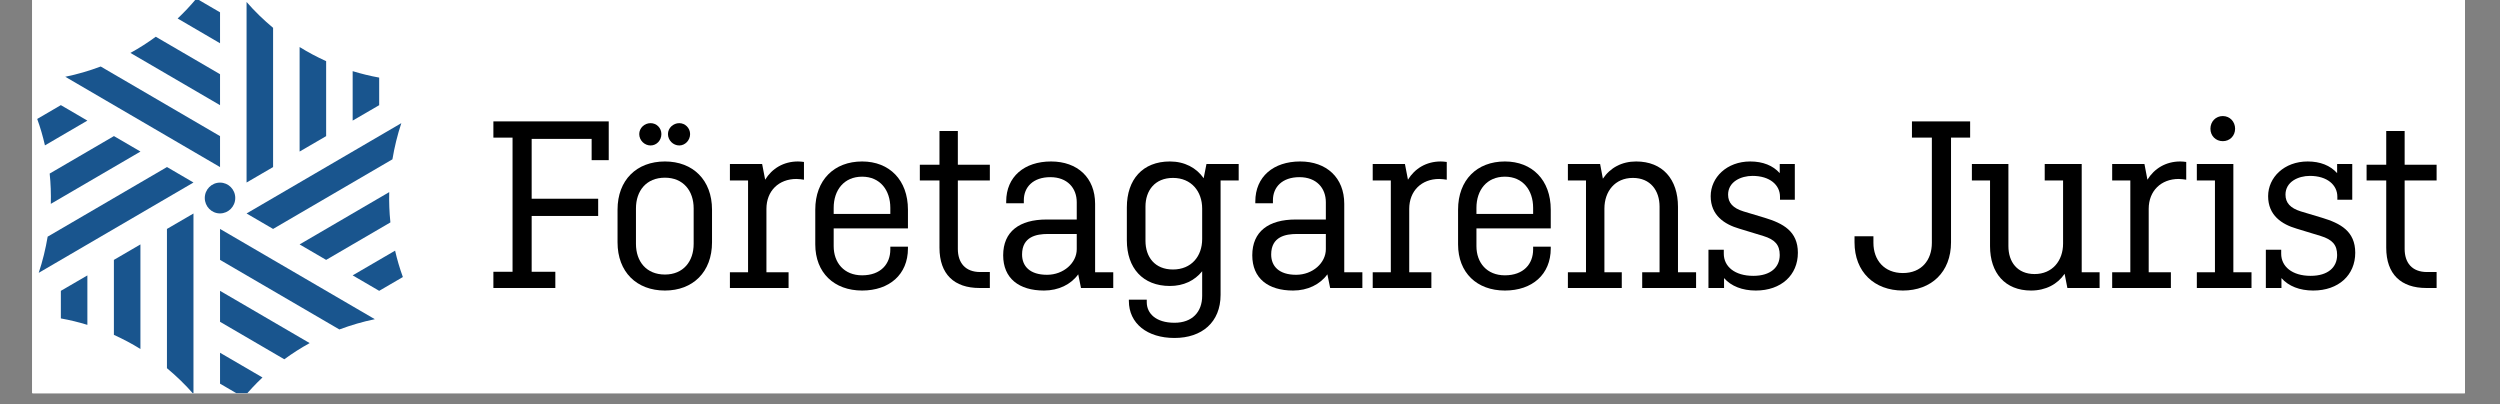
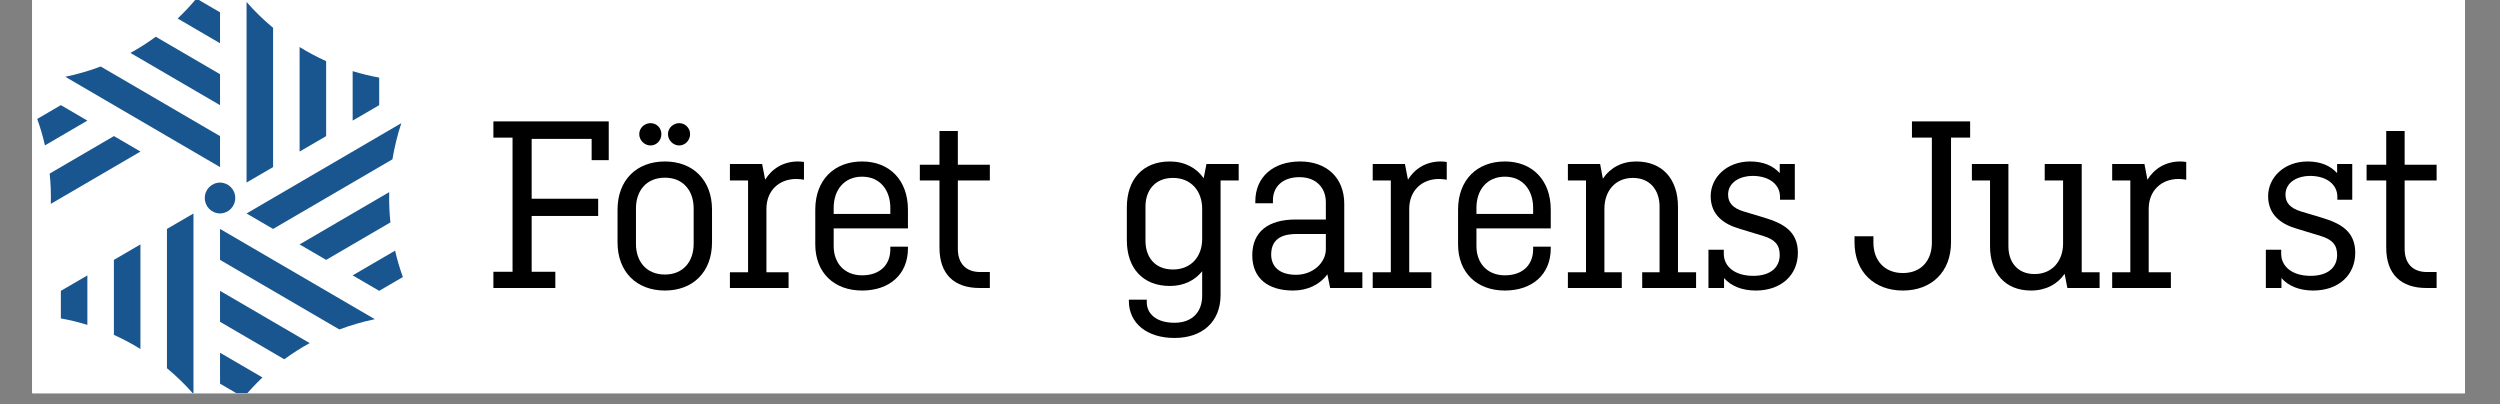
<svg xmlns="http://www.w3.org/2000/svg" width="297" zoomAndPan="magnify" viewBox="0 0 222.75 36" height="48" preserveAspectRatio="xMidYMid meet" version="1.0">
  <rect x="0" y="0" width="222.75" height="36" fill="#808080" stroke="none" />
  <defs>
    <clipPath id="a92920ef50">
      <path d="M 2.887 0 L 219.617 0 L 219.617 35.027 L 2.887 35.027 Z M 2.887 0 " clip-rule="nonzero" />
    </clipPath>
    <clipPath id="03034bc114">
      <path d="M 14 19 L 18 19 L 18 35.027 L 14 35.027 Z M 14 19 " clip-rule="nonzero" />
    </clipPath>
    <clipPath id="7f3743cf52">
      <path d="M 19 31 L 24 31 L 24 35.027 L 19 35.027 Z M 19 31 " clip-rule="nonzero" />
    </clipPath>
  </defs>
  <g clip-path="url(#a92920ef50)">
    <path fill="#ffffff" d="M 2.887 0 L 219.617 0 L 219.617 35.027 L 2.887 35.027 Z M 2.887 0 " fill-opacity="1" fill-rule="nonzero" />
    <path fill="#ffffff" d="M 2.887 0 L 219.617 0 L 219.617 35.027 L 2.887 35.027 Z M 2.887 0 " fill-opacity="1" fill-rule="nonzero" />
    <path fill="#ffffff" d="M -0.441 -3.512 L 222.598 -3.512 L 222.598 38.766 L -0.441 38.766 Z M -0.441 -3.512 " fill-opacity="1" fill-rule="nonzero" />
    <path fill="#ffffff" d="M -0.441 -3.512 L 222.598 -3.512 L 222.598 38.766 L -0.441 38.766 Z M -0.441 -3.512 " fill-opacity="1" fill-rule="nonzero" />
  </g>
  <path fill="#19558e" d="M 33.785 6.914 C 32.98 6.77 32.191 6.574 31.422 6.34 L 31.422 10.746 C 32.262 10.262 33.059 9.793 33.785 9.371 Z M 33.785 6.914 " fill-opacity="1" fill-rule="nonzero" />
  <path fill="#19558e" d="M 29.059 5.449 C 28.242 5.078 27.453 4.66 26.695 4.191 L 26.695 13.504 C 27.473 13.051 28.27 12.59 29.059 12.129 Z M 29.059 5.449 " fill-opacity="1" fill-rule="nonzero" />
  <path fill="#19558e" d="M 24.332 2.48 C 23.488 1.773 22.691 1.008 21.969 0.176 L 21.969 16.262 C 22.656 15.859 23.461 15.395 24.332 14.887 Z M 24.332 2.48 " fill-opacity="1" fill-rule="nonzero" />
  <path fill="#19558e" d="M 19.605 1.098 L 17.5 -0.129 C 16.973 0.5 16.414 1.098 15.828 1.648 L 19.605 3.855 L 19.605 1.098 " fill-opacity="1" fill-rule="nonzero" />
  <path fill="#19558e" d="M 19.605 6.613 L 13.879 3.273 C 13.156 3.805 12.402 4.285 11.621 4.715 L 19.605 9.371 Z M 19.605 6.613 " fill-opacity="1" fill-rule="nonzero" />
  <path fill="#19558e" d="M 19.605 12.129 L 8.973 5.926 C 7.945 6.312 6.891 6.621 5.816 6.84 L 19.605 14.887 Z M 19.605 12.129 " fill-opacity="1" fill-rule="nonzero" />
  <path fill="#19558e" d="M 7.785 10.746 C 6.949 10.258 6.148 9.793 5.422 9.367 L 3.316 10.598 C 3.598 11.375 3.824 12.16 4.004 12.953 Z M 7.785 10.746 " fill-opacity="1" fill-rule="nonzero" />
  <path fill="#19558e" d="M 4.527 18.164 L 12.516 13.504 C 11.738 13.051 10.941 12.59 10.152 12.125 L 4.426 15.465 C 4.52 16.363 4.551 17.266 4.527 18.164 " fill-opacity="1" fill-rule="nonzero" />
-   <path fill="#19558e" d="M 4.246 21.086 C 4.062 22.18 3.801 23.258 3.449 24.309 L 17.238 16.262 C 16.555 15.859 15.75 15.395 14.879 14.883 Z M 4.246 21.086 " fill-opacity="1" fill-rule="nonzero" />
  <path fill="#19558e" d="M 5.422 28.371 C 6.227 28.516 7.016 28.707 7.785 28.945 L 7.785 24.539 C 6.945 25.023 6.148 25.492 5.422 25.914 Z M 5.422 28.371 " fill-opacity="1" fill-rule="nonzero" />
  <path fill="#19558e" d="M 10.148 29.836 C 10.965 30.207 11.754 30.625 12.512 31.094 L 12.512 21.777 C 11.734 22.23 10.938 22.695 10.148 23.156 Z M 10.148 29.836 " fill-opacity="1" fill-rule="nonzero" />
  <g clip-path="url(#03034bc114)">
    <path fill="#19558e" d="M 14.875 32.805 C 15.723 33.512 16.516 34.277 17.238 35.109 L 17.238 19.023 C 16.551 19.422 15.75 19.891 14.875 20.398 Z M 14.875 32.805 " fill-opacity="1" fill-rule="nonzero" />
  </g>
  <g clip-path="url(#7f3743cf52)">
-     <path fill="#19558e" d="M 19.605 34.184 L 21.711 35.414 C 22.238 34.781 22.797 34.188 23.387 33.633 L 19.605 31.43 Z M 19.605 34.184 " fill-opacity="1" fill-rule="nonzero" />
+     <path fill="#19558e" d="M 19.605 34.184 L 21.711 35.414 C 22.238 34.781 22.797 34.188 23.387 33.633 L 19.605 31.43 M 19.605 34.184 " fill-opacity="1" fill-rule="nonzero" />
  </g>
  <path fill="#19558e" d="M 19.605 28.672 L 25.332 32.012 C 26.055 31.48 26.809 31 27.59 30.57 L 19.605 25.914 L 19.605 28.672 " fill-opacity="1" fill-rule="nonzero" />
  <path fill="#19558e" d="M 19.605 23.156 L 30.238 29.355 C 31.266 28.973 32.32 28.66 33.398 28.441 L 19.605 20.398 Z M 19.605 23.156 " fill-opacity="1" fill-rule="nonzero" />
  <path fill="#19558e" d="M 35.203 22.332 L 31.422 24.535 C 32.262 25.023 33.059 25.488 33.785 25.914 L 35.895 24.684 C 35.613 23.906 35.383 23.121 35.203 22.332 " fill-opacity="1" fill-rule="nonzero" />
  <path fill="#19558e" d="M 29.059 23.156 L 34.785 19.816 C 34.691 18.914 34.656 18.016 34.68 17.117 L 26.695 21.777 C 27.473 22.23 28.27 22.695 29.059 23.156 " fill-opacity="1" fill-rule="nonzero" />
  <path fill="#19558e" d="M 34.965 14.195 C 35.148 13.105 35.41 12.023 35.758 10.973 L 21.969 19.02 C 22.656 19.418 23.457 19.891 24.332 20.398 Z M 34.965 14.195 " fill-opacity="1" fill-rule="nonzero" />
  <path fill="#19558e" d="M 20.961 17.641 C 20.961 16.883 20.355 16.27 19.605 16.27 C 18.852 16.27 18.246 16.883 18.246 17.641 C 18.246 18.398 18.852 19.016 19.605 19.016 C 20.355 19.012 20.961 18.398 20.961 17.641 " fill-opacity="1" fill-rule="nonzero" />
  <path fill="#000000" d="M 45.668 12.262 L 43.961 12.262 L 43.961 10.816 L 54.238 10.816 L 54.238 14.27 L 52.715 14.27 L 52.715 12.375 L 47.371 12.375 L 47.371 17.707 L 53.297 17.707 L 53.297 19.242 L 47.371 19.242 L 47.371 24.215 L 49.48 24.215 L 49.48 25.66 L 43.961 25.66 L 43.961 24.215 L 45.668 24.215 Z M 45.668 12.262 " fill-opacity="1" fill-rule="nonzero" />
  <path fill="#000000" d="M 63.441 21.594 C 63.441 24.238 61.734 25.887 59.246 25.887 C 56.73 25.887 55.023 24.238 55.023 21.594 L 55.023 18.68 C 55.023 16.035 56.73 14.387 59.246 14.387 C 61.734 14.387 63.441 16.035 63.441 18.68 Z M 56.664 21.73 C 56.664 23.289 57.582 24.461 59.246 24.461 C 60.883 24.461 61.805 23.289 61.805 21.73 L 61.805 18.566 C 61.805 17.008 60.883 15.832 59.246 15.832 C 57.582 15.832 56.664 17.008 56.664 18.566 Z M 57.965 10.973 C 58.504 10.973 58.93 11.402 58.93 11.945 C 58.93 12.508 58.504 12.961 57.965 12.961 C 57.426 12.961 56.957 12.508 56.957 11.945 C 56.957 11.402 57.426 10.973 57.965 10.973 Z M 60.523 10.973 C 61.039 10.973 61.488 11.402 61.488 11.945 C 61.488 12.508 61.039 12.961 60.523 12.961 C 59.984 12.961 59.516 12.508 59.516 11.945 C 59.516 11.402 59.984 10.973 60.523 10.973 Z M 60.523 10.973 " fill-opacity="1" fill-rule="nonzero" />
  <path fill="#000000" d="M 66.652 16.078 L 65.035 16.078 L 65.035 14.613 L 67.906 14.613 L 68.176 16.012 C 68.781 15.016 69.816 14.387 71.094 14.387 C 71.273 14.387 71.453 14.406 71.633 14.43 L 71.633 16.012 C 71.453 15.988 71.207 15.945 70.961 15.945 C 69.387 15.945 68.289 17.008 68.289 18.609 L 68.289 24.258 L 70.262 24.258 L 70.262 25.66 L 65.035 25.66 L 65.035 24.258 L 66.652 24.258 Z M 66.652 16.078 " fill-opacity="1" fill-rule="nonzero" />
  <path fill="#000000" d="M 80.898 21.977 L 80.898 22.137 C 80.898 24.461 79.238 25.887 76.816 25.887 C 74.324 25.887 72.641 24.305 72.641 21.773 L 72.641 18.68 C 72.641 16.035 74.324 14.387 76.816 14.387 C 79.238 14.387 80.898 16.035 80.898 18.68 L 80.898 20.352 L 74.281 20.352 L 74.281 21.934 C 74.281 23.402 75.199 24.531 76.816 24.531 C 78.477 24.531 79.328 23.516 79.328 22.227 L 79.328 21.977 Z M 74.281 19.062 L 79.328 19.062 L 79.328 18.52 C 79.328 16.938 78.41 15.742 76.816 15.742 C 75.199 15.742 74.281 16.938 74.281 18.52 Z M 74.281 19.062 " fill-opacity="1" fill-rule="nonzero" />
  <path fill="#000000" d="M 81.957 14.68 L 83.707 14.68 L 83.707 11.672 L 85.344 11.672 L 85.344 14.68 L 88.195 14.68 L 88.195 16.078 L 85.344 16.078 L 85.344 22.18 C 85.344 23.402 85.996 24.238 87.34 24.238 L 88.195 24.238 L 88.195 25.66 L 87.273 25.66 C 85.027 25.66 83.707 24.441 83.707 22.066 L 83.707 16.078 L 81.957 16.078 Z M 81.957 14.68 " fill-opacity="1" fill-rule="nonzero" />
-   <path fill="#000000" d="M 99.191 24.258 L 99.191 25.66 L 96.316 25.66 L 96.07 24.441 C 95.422 25.344 94.32 25.887 93.02 25.887 C 90.797 25.887 89.383 24.805 89.383 22.746 C 89.383 20.621 90.844 19.559 93.246 19.559 L 95.938 19.559 L 95.938 18.023 C 95.938 16.758 95.105 15.785 93.582 15.785 C 92.055 15.785 91.223 16.668 91.223 17.84 L 91.223 18.113 L 89.652 18.113 L 89.652 17.957 C 89.652 15.742 91.27 14.387 93.648 14.387 C 96.004 14.387 97.574 15.832 97.574 18.16 L 97.574 24.258 Z M 95.938 22.203 L 95.938 20.848 L 93.355 20.848 C 92.371 20.848 91.066 21.074 91.066 22.676 C 91.066 23.719 91.762 24.484 93.289 24.484 C 94.77 24.484 95.938 23.422 95.938 22.203 Z M 95.938 22.203 " fill-opacity="1" fill-rule="nonzero" />
  <path fill="#000000" d="M 110.367 16.078 L 108.754 16.078 L 108.754 26.27 C 108.754 28.711 107.09 30.113 104.645 30.113 C 102.223 30.113 100.582 28.824 100.582 26.812 L 100.582 26.699 L 102.176 26.699 L 102.176 26.926 C 102.176 27.922 102.984 28.758 104.645 28.758 C 106.238 28.758 107.113 27.785 107.113 26.363 L 107.113 24.168 C 106.441 25.004 105.453 25.48 104.238 25.48 C 101.816 25.48 100.402 23.875 100.402 21.414 L 100.402 18.477 C 100.402 15.988 101.816 14.387 104.238 14.387 C 105.543 14.387 106.598 14.949 107.246 15.879 L 107.496 14.613 L 110.367 14.613 Z M 107.113 21.301 L 107.113 18.586 C 107.113 17.051 106.148 15.852 104.512 15.852 C 102.895 15.852 102.062 16.984 102.062 18.406 L 102.062 21.457 C 102.062 22.902 102.895 24.012 104.512 24.012 C 106.148 24.012 107.113 22.836 107.113 21.301 Z M 107.113 21.301 " fill-opacity="1" fill-rule="nonzero" />
  <path fill="#000000" d="M 121.387 24.258 L 121.387 25.66 L 118.516 25.66 L 118.27 24.441 C 117.617 25.344 116.516 25.887 115.215 25.887 C 112.992 25.887 111.578 24.805 111.578 22.746 C 111.578 20.621 113.039 19.559 115.438 19.559 L 118.133 19.559 L 118.133 18.023 C 118.133 16.758 117.301 15.785 115.777 15.785 C 114.25 15.785 113.418 16.668 113.418 17.84 L 113.418 18.113 L 111.848 18.113 L 111.848 17.957 C 111.848 15.742 113.465 14.387 115.844 14.387 C 118.199 14.387 119.773 15.832 119.773 18.16 L 119.773 24.258 Z M 118.133 22.203 L 118.133 20.848 L 115.551 20.848 C 114.562 20.848 113.262 21.074 113.262 22.676 C 113.262 23.719 113.957 24.484 115.484 24.484 C 116.965 24.484 118.133 23.422 118.133 22.203 Z M 118.133 22.203 " fill-opacity="1" fill-rule="nonzero" />
  <path fill="#000000" d="M 123.922 16.078 L 122.309 16.078 L 122.309 14.613 L 125.18 14.613 L 125.449 16.012 C 126.055 15.016 127.086 14.387 128.367 14.387 C 128.543 14.387 128.727 14.406 128.906 14.43 L 128.906 16.012 C 128.727 15.988 128.477 15.945 128.23 15.945 C 126.66 15.945 125.562 17.008 125.562 18.609 L 125.562 24.258 L 127.535 24.258 L 127.535 25.66 L 122.309 25.66 L 122.309 24.258 L 123.922 24.258 Z M 123.922 16.078 " fill-opacity="1" fill-rule="nonzero" />
  <path fill="#000000" d="M 138.172 21.977 L 138.172 22.137 C 138.172 24.461 136.512 25.887 134.086 25.887 C 131.598 25.887 129.914 24.305 129.914 21.773 L 129.914 18.68 C 129.914 16.035 131.598 14.387 134.086 14.387 C 136.512 14.387 138.172 16.035 138.172 18.68 L 138.172 20.352 L 131.551 20.352 L 131.551 21.934 C 131.551 23.402 132.473 24.531 134.086 24.531 C 135.75 24.531 136.602 23.516 136.602 22.227 L 136.602 21.977 Z M 131.551 19.062 L 136.602 19.062 L 136.602 18.52 C 136.602 16.938 135.68 15.742 134.086 15.742 C 132.473 15.742 131.551 16.938 131.551 18.52 Z M 131.551 19.062 " fill-opacity="1" fill-rule="nonzero" />
  <path fill="#000000" d="M 147.867 18.406 C 147.867 16.984 147.059 15.852 145.488 15.852 C 143.895 15.852 142.953 17.051 142.953 18.586 L 142.953 24.258 L 144.5 24.258 L 144.5 25.66 L 139.699 25.66 L 139.699 24.258 L 141.312 24.258 L 141.312 16.078 L 139.699 16.078 L 139.699 14.613 L 142.57 14.613 L 142.816 15.922 C 143.469 14.949 144.5 14.387 145.781 14.387 C 148.137 14.387 149.508 15.969 149.508 18.43 L 149.508 24.258 L 151.121 24.258 L 151.121 25.66 L 146.32 25.66 L 146.32 24.258 L 147.867 24.258 Z M 147.867 18.406 " fill-opacity="1" fill-rule="nonzero" />
  <path fill="#000000" d="M 153.613 24.777 L 153.613 25.66 L 152.223 25.66 L 152.223 22.25 L 153.59 22.25 L 153.59 22.609 C 153.59 23.738 154.555 24.578 156.219 24.578 C 157.766 24.578 158.574 23.809 158.574 22.723 C 158.574 21.82 158.148 21.344 157.113 21.027 L 154.961 20.371 C 153.66 19.988 152.422 19.199 152.422 17.48 C 152.422 15.809 153.859 14.387 155.945 14.387 C 157.07 14.387 157.969 14.746 158.574 15.426 L 158.574 14.613 L 159.918 14.613 L 159.918 17.797 L 158.598 17.797 L 158.598 17.527 C 158.598 16.488 157.699 15.672 156.148 15.672 C 155.117 15.672 153.973 16.191 153.973 17.344 C 153.973 18.066 154.398 18.543 155.344 18.836 L 157.227 19.402 C 158.863 19.898 160.191 20.598 160.191 22.52 C 160.191 24.508 158.707 25.887 156.441 25.887 C 155.25 25.887 154.242 25.5 153.613 24.777 Z M 153.613 24.777 " fill-opacity="1" fill-rule="nonzero" />
  <path fill="#000000" d="M 175.539 12.262 L 173.836 12.262 L 173.836 21.594 C 173.836 24.238 172.082 25.887 169.547 25.887 C 167.012 25.887 165.238 24.238 165.238 21.594 L 165.238 21.051 L 166.922 21.051 L 166.922 21.637 C 166.922 23.176 167.887 24.328 169.547 24.328 C 171.207 24.328 172.129 23.176 172.129 21.637 L 172.129 12.262 L 170.355 12.262 L 170.355 10.816 L 175.539 10.816 Z M 175.539 12.262 " fill-opacity="1" fill-rule="nonzero" />
  <path fill="#000000" d="M 187.074 24.258 L 187.074 25.66 L 184.203 25.66 L 183.957 24.395 C 183.328 25.324 182.273 25.887 180.969 25.887 C 178.656 25.887 177.312 24.328 177.312 21.934 L 177.312 16.078 L 175.695 16.078 L 175.695 14.613 L 178.949 14.613 L 178.949 21.934 C 178.949 23.332 179.734 24.418 181.285 24.418 C 182.855 24.418 183.82 23.242 183.82 21.707 L 183.82 16.078 L 182.184 16.078 L 182.184 14.613 L 185.48 14.613 L 185.48 24.258 Z M 187.074 24.258 " fill-opacity="1" fill-rule="nonzero" />
  <path fill="#000000" d="M 189.812 16.078 L 188.195 16.078 L 188.195 14.613 L 191.07 14.613 L 191.336 16.012 C 191.945 15.016 192.977 14.387 194.258 14.387 C 194.434 14.387 194.613 14.406 194.793 14.43 L 194.793 16.012 C 194.613 15.988 194.367 15.945 194.121 15.945 C 192.551 15.945 191.449 17.008 191.449 18.609 L 191.449 24.258 L 193.426 24.258 L 193.426 25.66 L 188.195 25.66 L 188.195 24.258 L 189.812 24.258 Z M 189.812 16.078 " fill-opacity="1" fill-rule="nonzero" />
-   <path fill="#000000" d="M 197.352 16.078 L 195.738 16.078 L 195.738 14.613 L 198.992 14.613 L 198.992 24.258 L 200.609 24.258 L 200.609 25.66 L 195.738 25.66 L 195.738 24.258 L 197.352 24.258 Z M 198.051 10.34 C 198.676 10.34 199.148 10.836 199.148 11.469 C 199.148 12.102 198.676 12.578 198.051 12.578 C 197.422 12.578 196.949 12.102 196.949 11.469 C 196.949 10.836 197.422 10.34 198.051 10.34 Z M 198.051 10.34 " fill-opacity="1" fill-rule="nonzero" />
  <path fill="#000000" d="M 203.277 24.777 L 203.277 25.66 L 201.887 25.66 L 201.887 22.25 L 203.254 22.25 L 203.254 22.609 C 203.254 23.738 204.219 24.578 205.879 24.578 C 207.43 24.578 208.238 23.809 208.238 22.723 C 208.238 21.82 207.812 21.344 206.777 21.027 L 204.625 20.371 C 203.32 19.988 202.09 19.199 202.09 17.48 C 202.09 15.809 203.523 14.387 205.613 14.387 C 206.734 14.387 207.629 14.746 208.238 15.426 L 208.238 14.613 L 209.586 14.613 L 209.586 17.797 L 208.258 17.797 L 208.258 17.527 C 208.258 16.488 207.363 15.672 205.812 15.672 C 204.781 15.672 203.637 16.191 203.637 17.344 C 203.637 18.066 204.062 18.543 205.004 18.836 L 206.891 19.402 C 208.531 19.898 209.852 20.598 209.852 22.52 C 209.852 24.508 208.371 25.887 206.105 25.887 C 204.914 25.887 203.906 25.5 203.277 24.777 Z M 203.277 24.777 " fill-opacity="1" fill-rule="nonzero" />
  <path fill="#000000" d="M 210.863 14.68 L 212.613 14.68 L 212.613 11.672 L 214.254 11.672 L 214.254 14.68 L 217.102 14.68 L 217.102 16.078 L 214.254 16.078 L 214.254 22.18 C 214.254 23.402 214.902 24.238 216.25 24.238 L 217.102 24.238 L 217.102 25.66 L 216.184 25.66 C 213.938 25.66 212.613 24.441 212.613 22.066 L 212.613 16.078 L 210.863 16.078 Z M 210.863 14.68 " fill-opacity="1" fill-rule="nonzero" />
</svg>